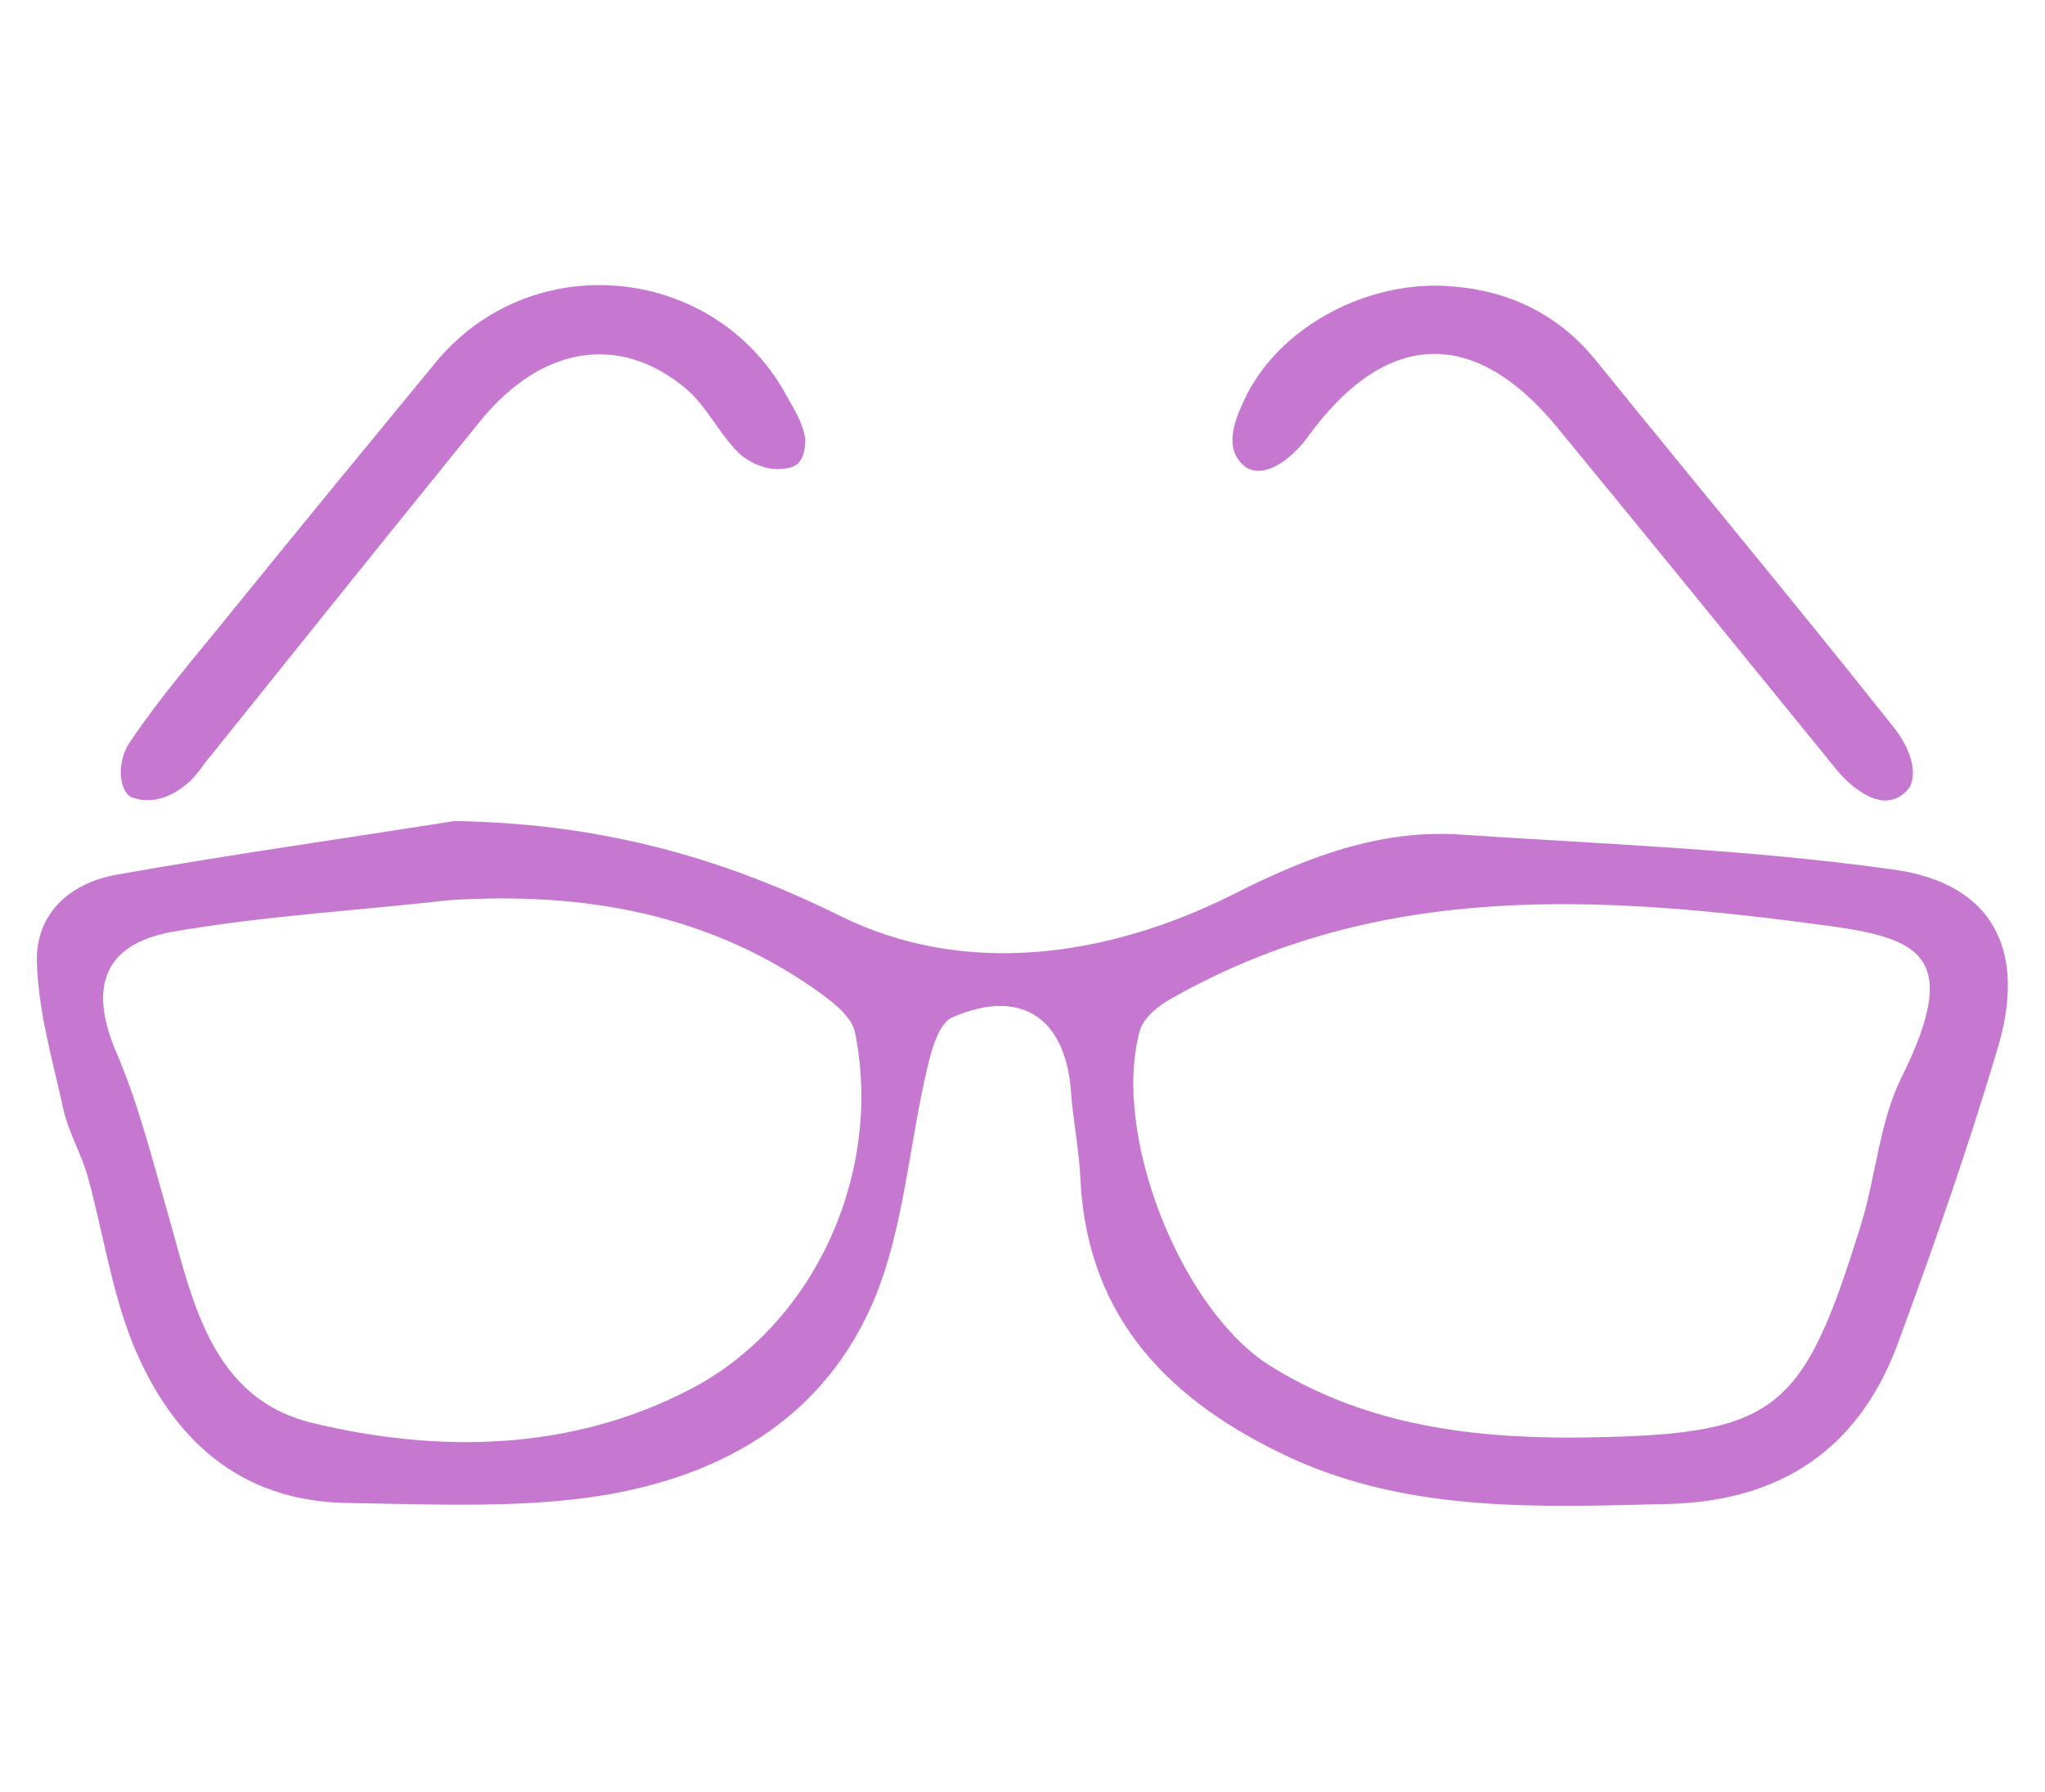
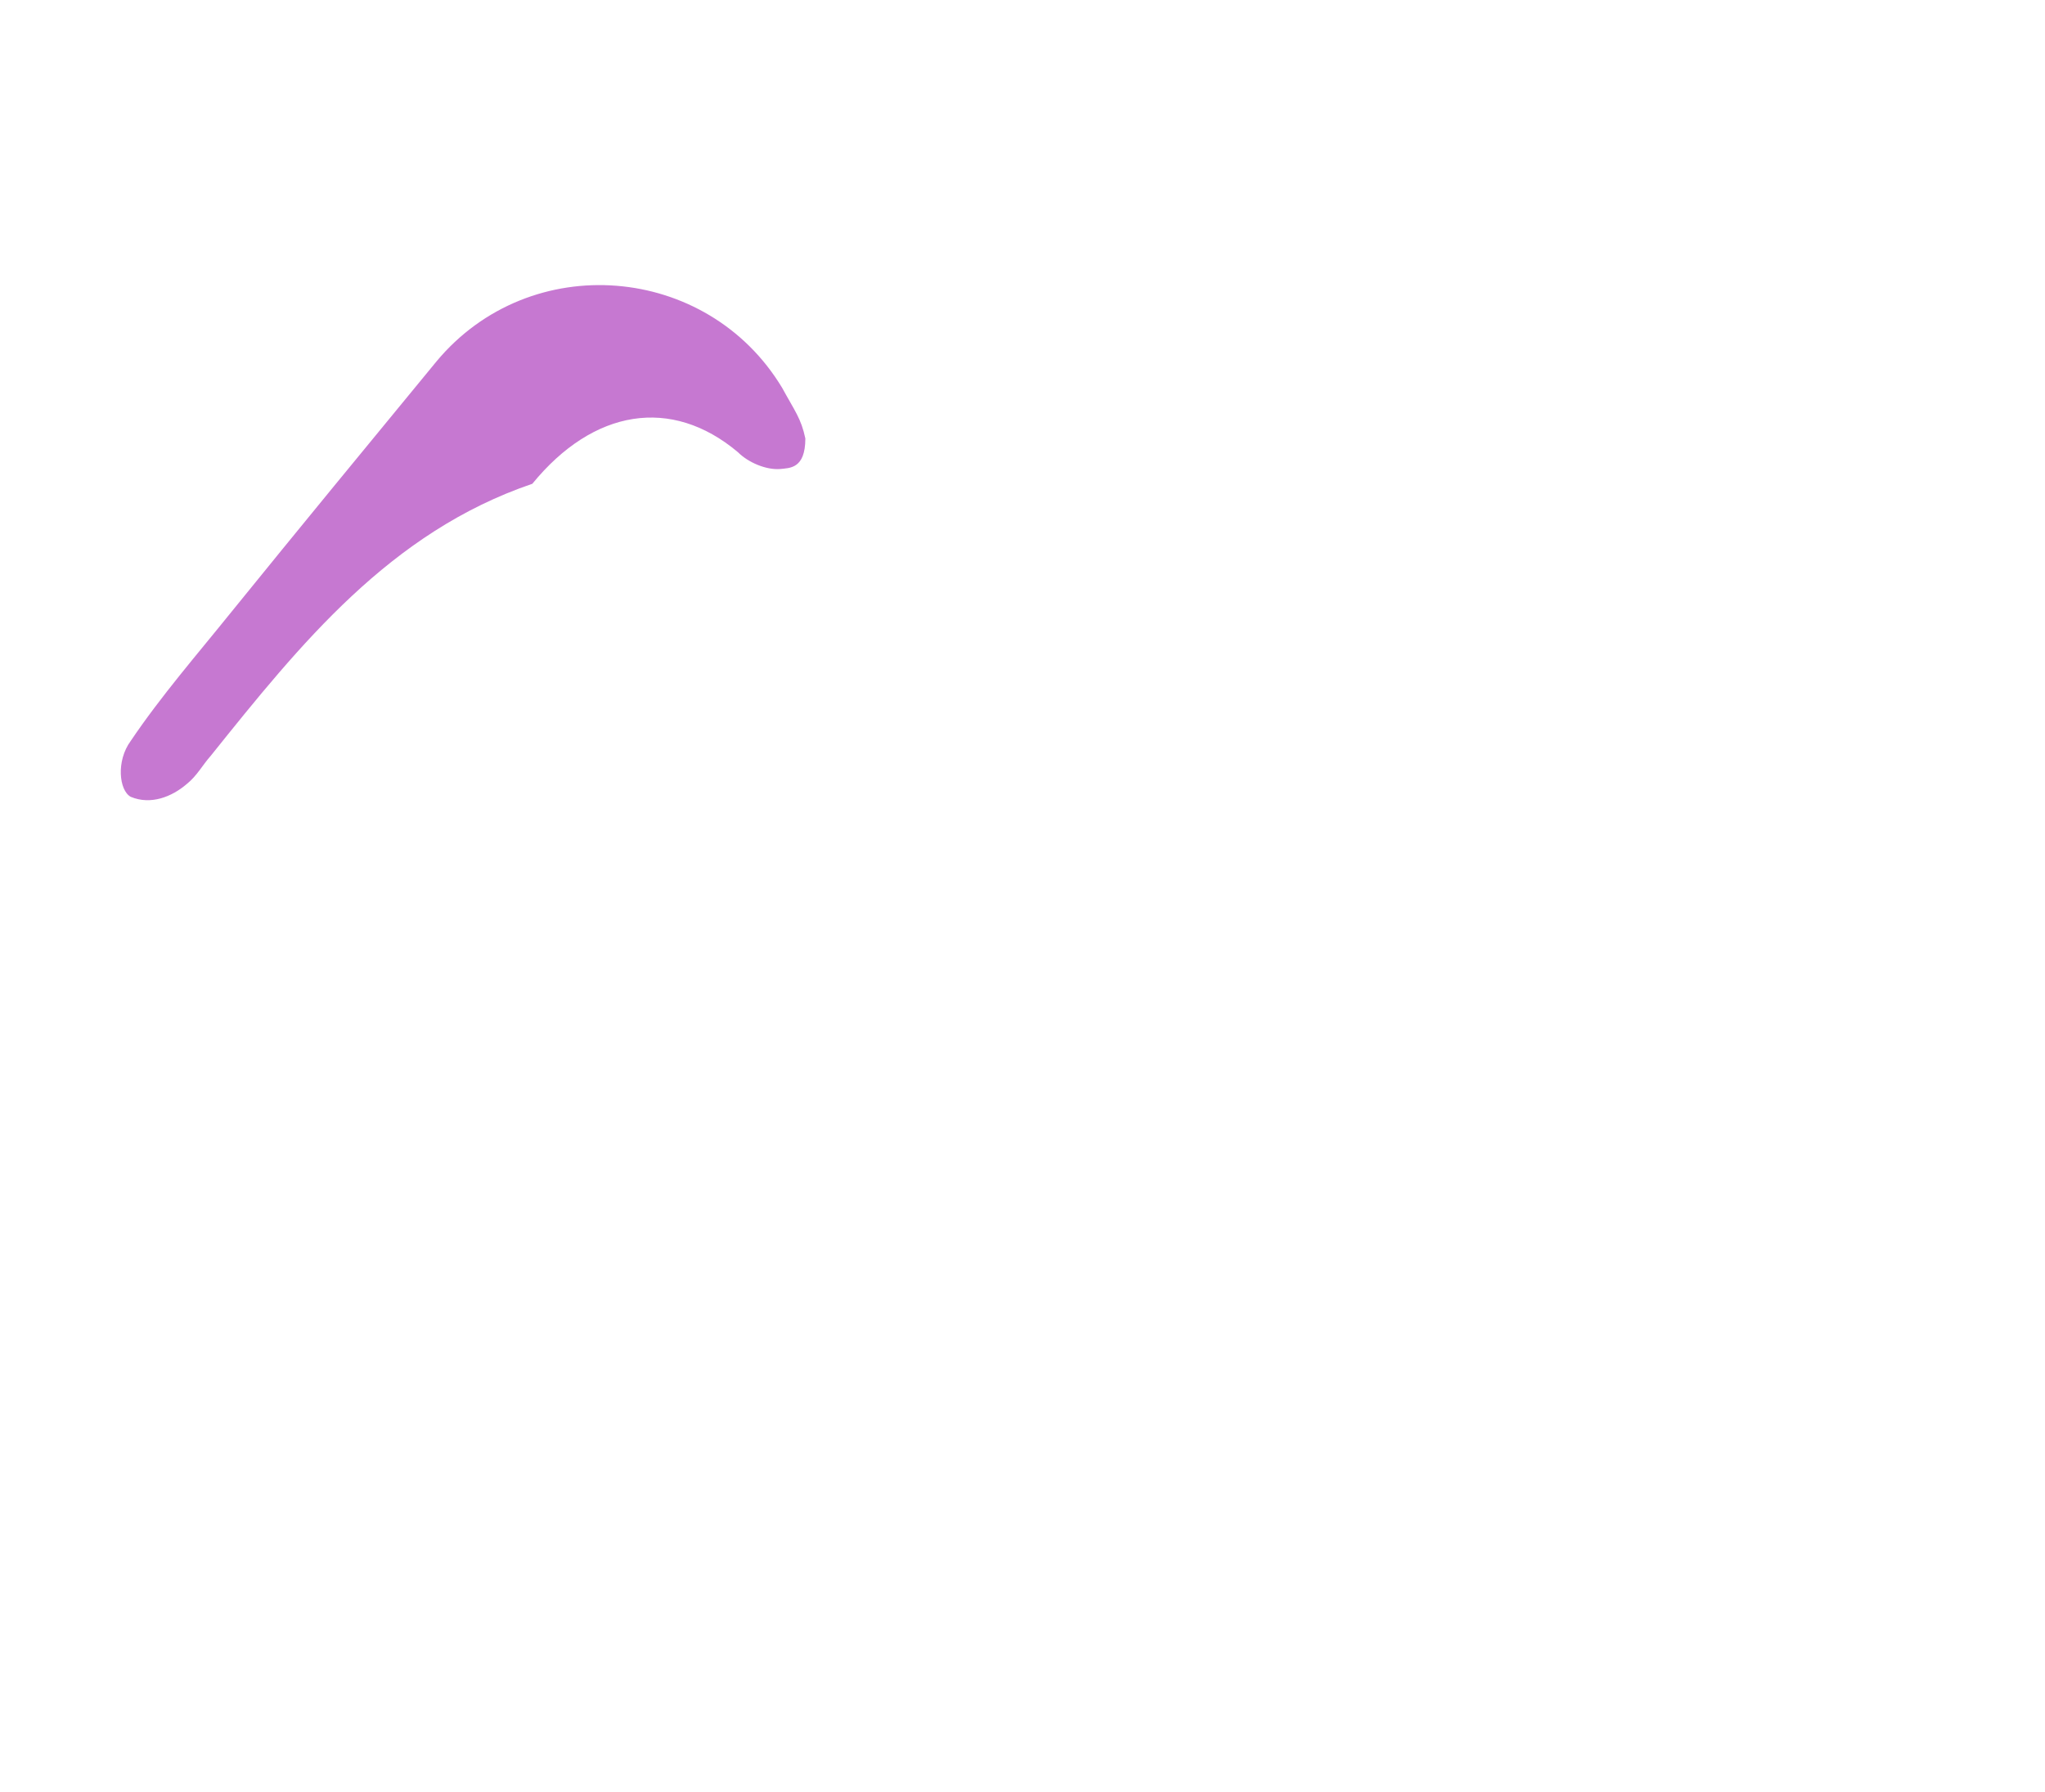
<svg xmlns="http://www.w3.org/2000/svg" version="1.1" id="Layer_1" x="0px" y="0px" viewBox="0 0 194 170" enable-background="new 0 0 194 170" xml:space="preserve">
  <g>
-     <path fill="#C678D1" d="M43.1,77.9c13.1,0.2,24.7,3.1,36.6,9c11.7,5.8,25.2,4,37.2-2c6.9-3.5,14-6.3,21.9-5.7   c13.6,0.9,27.3,1.4,40.8,3.3c9.5,1.3,12.7,7.7,9.9,17c-2.8,9.4-6,18.6-9.4,27.8c-3.7,10.2-11.2,15.2-22.1,15.4   c-12.1,0.3-24.3,0.8-35.6-4.4c-11.2-5.2-19.2-13-19.9-26.3c-0.1-2.8-0.7-5.6-0.9-8.4c-0.5-7-4.7-9.9-11.2-7.1c-1.3,0.5-2,3-2.4,4.7   c-1.9,7.9-2.3,16.6-5.8,23.7c-5.6,11.5-16.7,16.4-29.2,17.5c-6.6,0.6-13.3,0.3-19.9,0.2c-10.4-0.1-16.8-6.1-20.5-15.1   c-2-5-2.8-10.4-4.2-15.6c-0.6-2.3-1.9-4.4-2.4-6.7c-1-4.6-2.4-9.3-2.5-14c-0.1-4.5,3.1-7.4,7.5-8.2C21.7,81.1,32.4,79.6,43.1,77.9z    M149,136.4c19.5-0.2,21.9-1.9,27.6-20.4c1.4-4.6,1.7-9.6,3.8-13.8c5.6-11.3,1.9-13.1-6.5-14.3c-21.4-2.9-42.8-4.5-62.7,6.8   c-1.3,0.7-2.8,1.9-3.1,3.2c-2.6,9.7,3.8,26,12.1,31.5C129,135,138.8,136.4,149,136.4z M42.7,85.4c-8.8,1-17.7,1.5-26.3,3   c-6.7,1.2-8,5.4-5.3,11.6c2,4.7,3.3,9.8,4.7,14.7c2.4,8.3,4,17.9,13.8,20.3c12,2.9,24.6,2.7,35.9-3.2c11.9-6.2,18.3-20.7,15.6-33.9   c-0.3-1.3-1.7-2.5-2.9-3.4C67.6,86.7,55.5,84.6,42.7,85.4z" />
-     <path fill="#C678D1" d="M136.2,27.1c6.1,0.1,11.3,2.3,15.2,7.1c9.3,11.5,18.8,22.9,28,34.5c2.6,3.1,2.3,5.6,1.5,6.3   c-2.1,2.3-5.2,0-7.1-2.5c-8.7-10.7-17.4-21.4-26.2-32.1c-7.9-9.5-16.2-9-23.5,1c-1.1,1.6-3.8,4.1-5.8,3c-2.6-1.8-0.9-5.1,0-7   C121.5,31.2,128.9,27.1,136.2,27.1z" />
-     <path fill="#C678D1" d="M76.4,41.6c0,2.9-1.5,2.8-2.4,2.9c-1.3,0.1-3-0.6-4-1.6c-1.8-1.8-3-4.4-4.9-6c-6.3-5.3-13.7-4.1-19.5,3   C37,50.5,28.5,61.1,20,71.7c-0.8,0.9-1.3,1.9-2.3,2.7c-1.4,1.2-3.4,2-5.3,1.2c-1.1-0.6-1.4-3.4,0-5.3C15.3,66,18.7,62.1,22,58   c6.4-7.9,12.9-15.8,19.4-23.7c8.9-10.7,25.7-9.3,32.8,2.5C75.4,39,76,39.7,76.4,41.6z" />
+     <path fill="#C678D1" d="M76.4,41.6c0,2.9-1.5,2.8-2.4,2.9c-1.3,0.1-3-0.6-4-1.6c-6.3-5.3-13.7-4.1-19.5,3   C37,50.5,28.5,61.1,20,71.7c-0.8,0.9-1.3,1.9-2.3,2.7c-1.4,1.2-3.4,2-5.3,1.2c-1.1-0.6-1.4-3.4,0-5.3C15.3,66,18.7,62.1,22,58   c6.4-7.9,12.9-15.8,19.4-23.7c8.9-10.7,25.7-9.3,32.8,2.5C75.4,39,76,39.7,76.4,41.6z" />
  </g>
</svg>